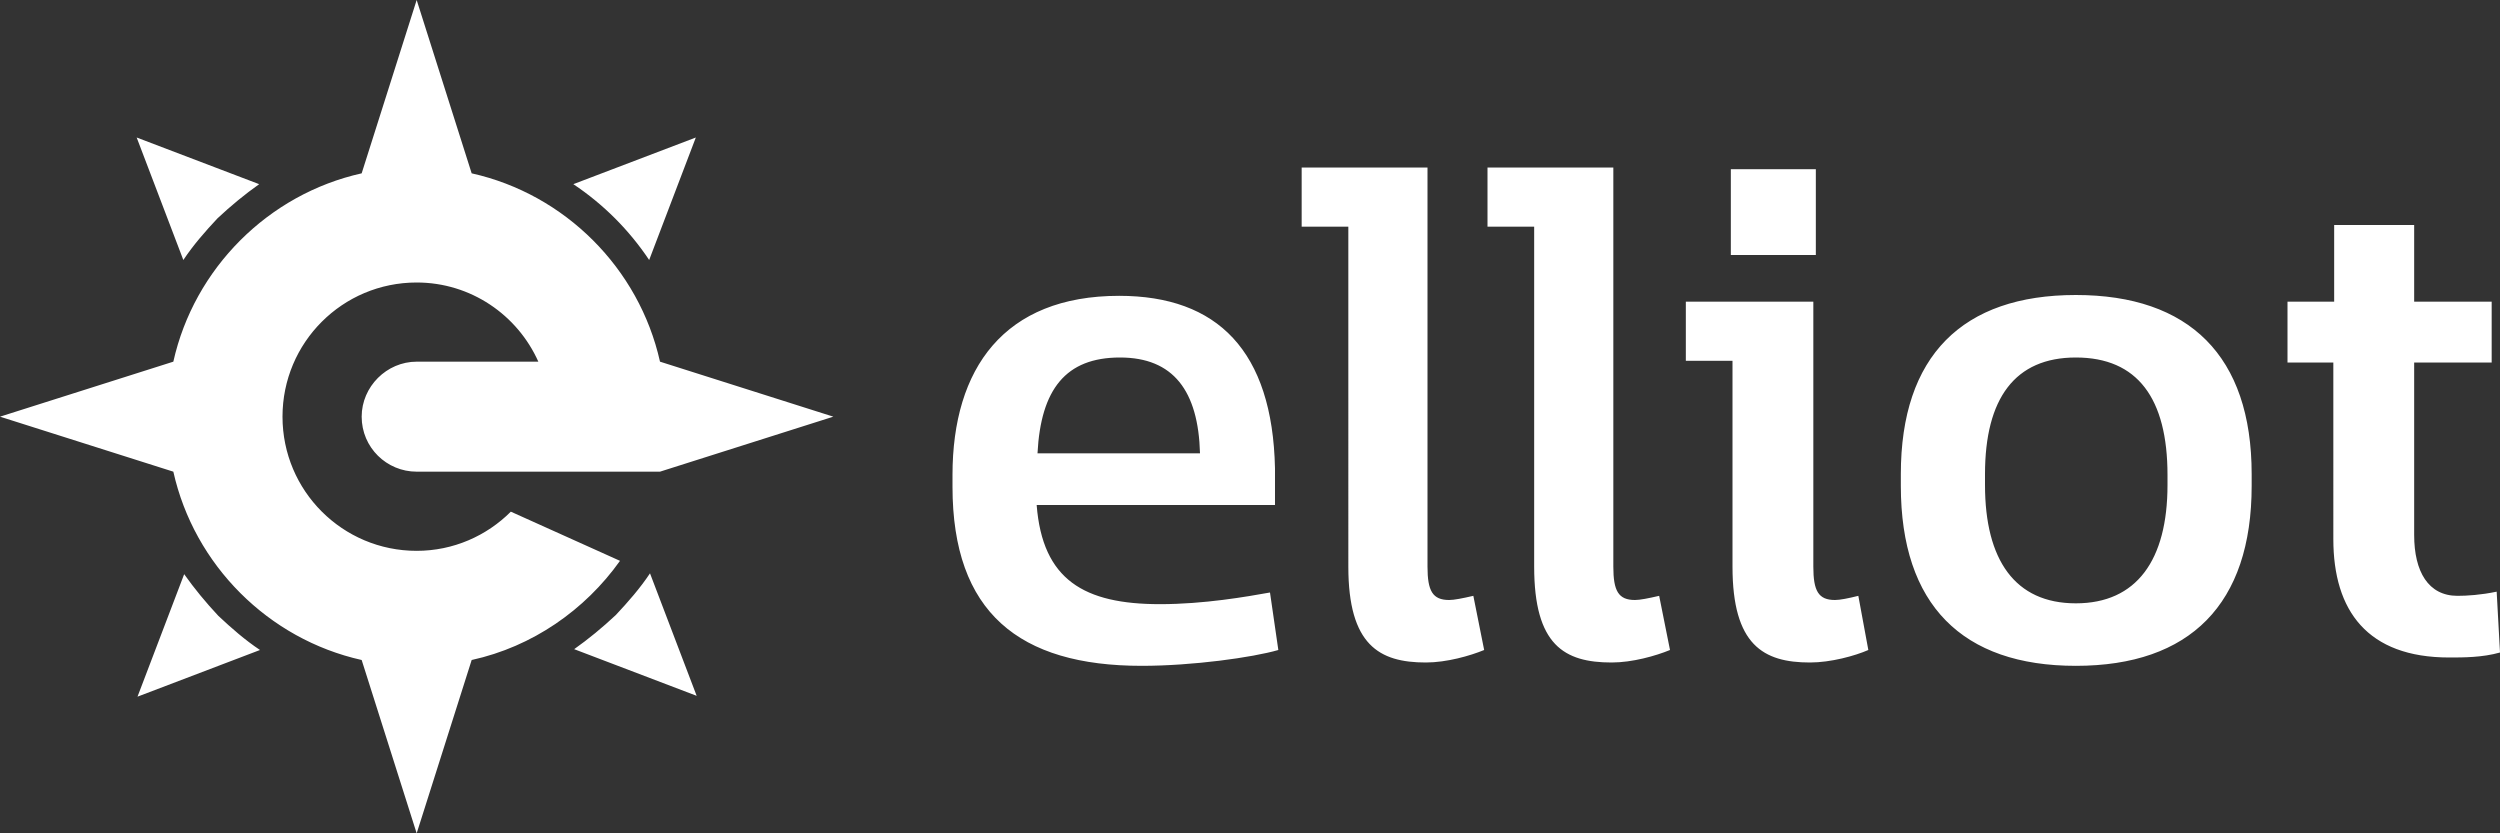
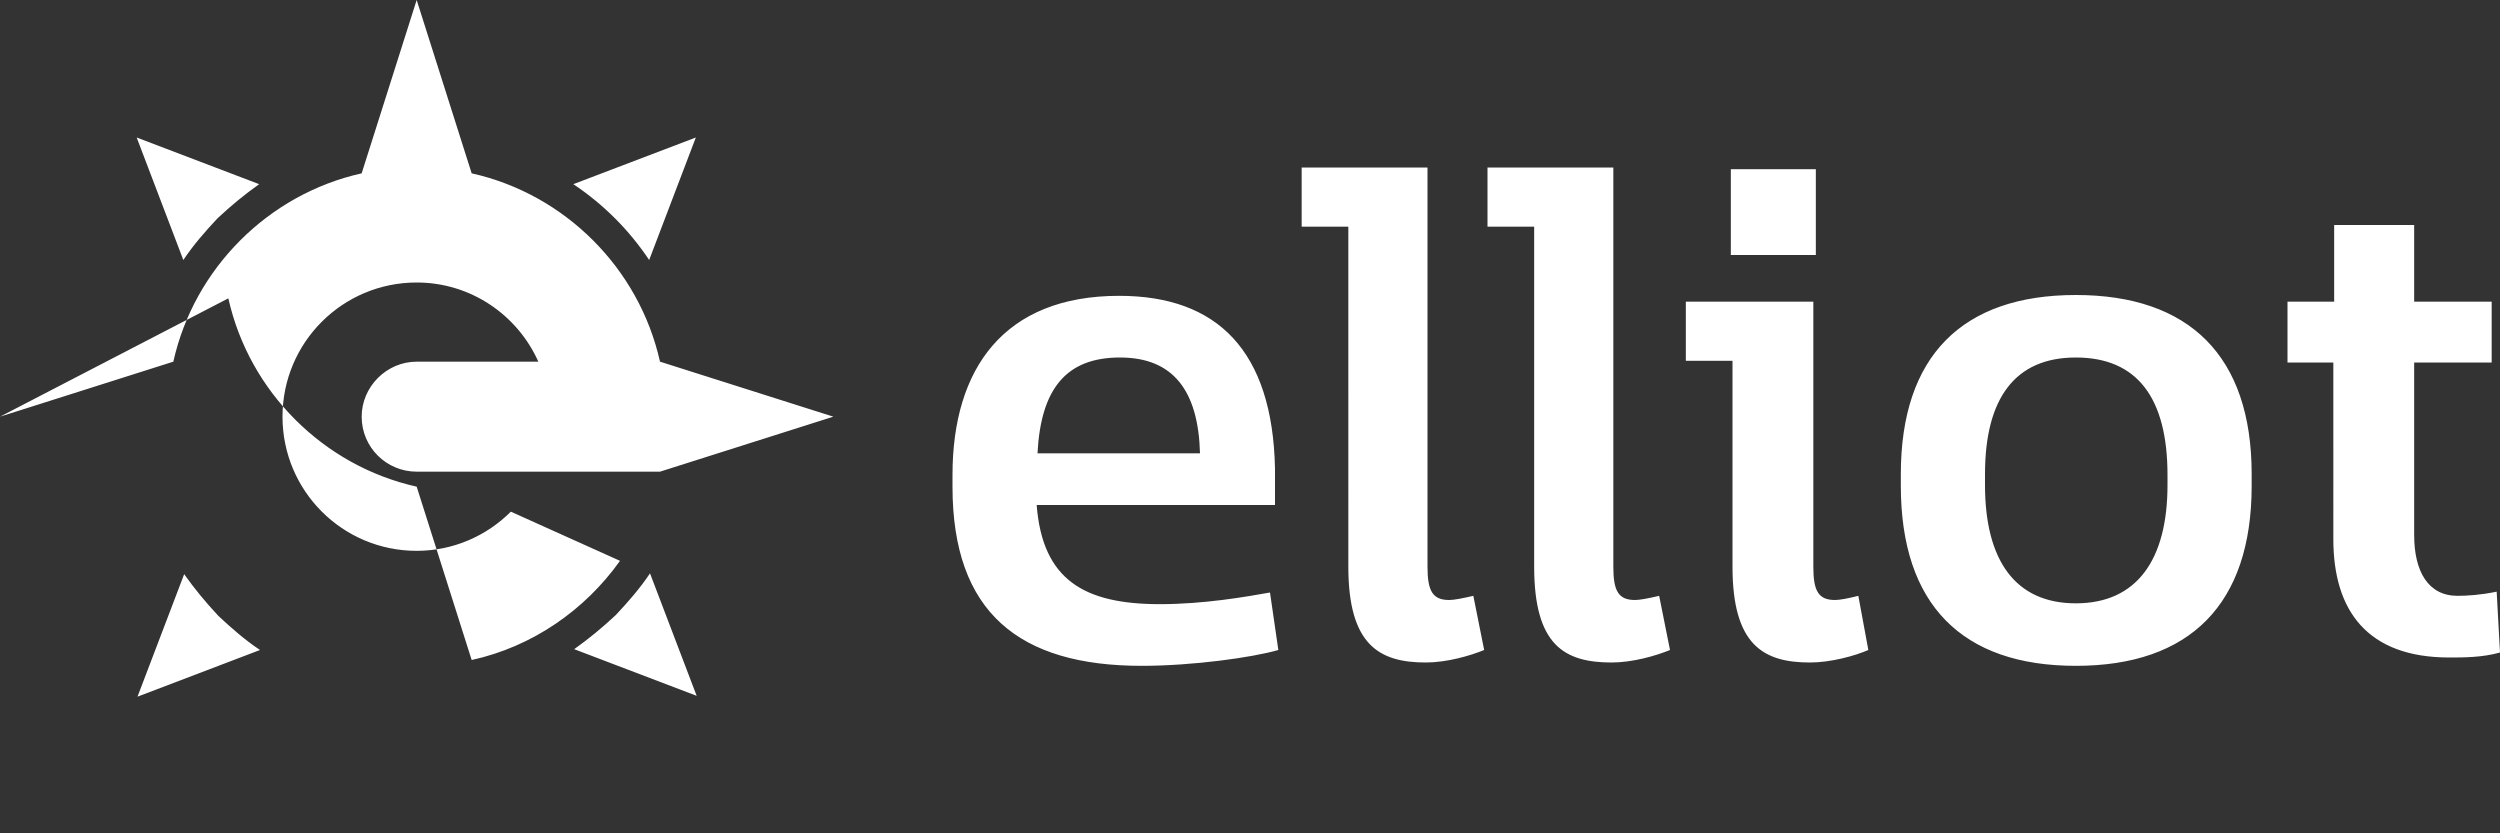
<svg xmlns="http://www.w3.org/2000/svg" version="1.1" id="Ebene_1" x="0px" y="0px" width="300px" height="100px" viewBox="0 0 300 100" style="enable-background:new 0 0 300 100;" xml:space="preserve">
  <rect x="0" y="0" width="300" height="100" fill="#333333" stroke="none" />
  <style type="text/css">
	.st0{fill:#FFFFFF;}
</style>
-   <path class="st0" d="M124.5,54.4H144c-0.2-7.5-3.2-11.5-9.6-11.5C127.9,42.9,124.9,46.7,124.5,54.4 M153.4,78  c-3.1,0.9-10.3,1.9-16.4,1.9c-14.7,0-22.7-6.4-22.7-21.5v-1.4c0-12.8,6.2-21.5,20-21.5c11.8,0,18.4,6.6,18.7,20.7v4.4h-28.6  c0.7,9,5.7,11.9,14.8,11.9c5.3,0,10.4-0.9,13.2-1.4L153.4,78z M178.1,78c-1.7,0.7-4.5,1.5-7,1.5c-5.6,0-9.3-2.1-9.3-11.5V27.2h-5.6  v-7.1h15.1V68c0,2.9,0.6,4,2.6,4c0.6,0,1.6-0.2,2.9-0.5L178.1,78z M200.4,78c-1.7,0.7-4.5,1.5-7,1.5c-5.7,0-9.3-2.1-9.3-11.5V27.2  h-5.6v-7.1h15.1V68c0,2.9,0.6,4,2.6,4c0.6,0,1.6-0.2,2.9-0.5L200.4,78z M224.2,78c-1.6,0.7-4.5,1.5-7,1.5c-5.6,0-9.3-2.1-9.3-11.5  V43.3h-5.6v-7.1h15.3V68c0,2.9,0.6,4,2.6,4c0.6,0,1.6-0.2,2.8-0.5L224.2,78z M207.7,20.3h10.2v10.3h-10.2V20.3z M260.1,57  c0-9.2-3.6-14.1-11-14.1c-7.3,0-10.9,4.9-10.9,14v1.3c0,9,3.6,14.2,10.9,14.2c7.3,0,11-5.2,11-14.2V57z M228.1,56.9  c0-14.2,7.4-21.5,21-21.5c13.6,0,21.1,7.3,21.1,21.5v1.4c0,14.2-7.4,21.6-21.1,21.6c-13.6,0-21-7.3-21-21.6V56.9z M280.1,43.5h-5.6  v-7.3h5.6V27h9.6v9.2h9.3v7.3h-9.3v20.7c0,4.4,1.7,7.3,5.2,7.3c1.1,0,2.8-0.1,4.7-0.5l0.4,7.3c-2.1,0.6-4.4,0.6-6.1,0.6  c-9.8,0-13.9-5.6-13.9-14.2V43.5z M79.2,56.6L79.2,56.6l-14.5,0H50c0,0,0,0,0,0c-3.6,0-6.6-2.9-6.6-6.6c0-3.6,3-6.6,6.6-6.6h14.6  c-2.5-5.6-8.1-9.5-14.6-9.5c-8.9,0-16.1,7.2-16.1,16.1c0,8.9,7.2,16.1,16.1,16.1c4.4,0,8.4-1.8,11.3-4.7l13.1,5.9  c-4.2,5.9-10.5,10.3-17.8,11.9h0L50,100l-6.6-20.8h0c-11.2-2.5-20.1-11.4-22.6-22.6v0L0,50l20.8-6.6v0c2.5-11.2,11.4-20.1,22.6-22.6  h0L50,0l6.6,20.8h0c11.2,2.5,20.1,11.4,22.6,22.6L100,50L79.2,56.6z M22.1,68.9l-5.6,14.7l14.7-5.6c-1.8-1.2-3.4-2.6-5-4.1  C24.7,72.3,23.3,70.6,22.1,68.9 M68.9,77.9l14.7,5.6l-5.6-14.7c-1.2,1.8-2.6,3.4-4.1,5C72.3,75.3,70.6,76.7,68.9,77.9 M31.1,22.1  l-14.7-5.6l5.6,14.7c1.2-1.8,2.6-3.4,4.1-5C27.7,24.7,29.4,23.3,31.1,22.1 M73.8,26.2c-1.5-1.5-3.2-2.9-5-4.1l14.7-5.6l-5.6,14.7  C76.7,29.4,75.3,27.7,73.8,26.2" />
+   <path class="st0" d="M124.5,54.4H144c-0.2-7.5-3.2-11.5-9.6-11.5C127.9,42.9,124.9,46.7,124.5,54.4 M153.4,78  c-3.1,0.9-10.3,1.9-16.4,1.9c-14.7,0-22.7-6.4-22.7-21.5v-1.4c0-12.8,6.2-21.5,20-21.5c11.8,0,18.4,6.6,18.7,20.7v4.4h-28.6  c0.7,9,5.7,11.9,14.8,11.9c5.3,0,10.4-0.9,13.2-1.4L153.4,78z M178.1,78c-1.7,0.7-4.5,1.5-7,1.5c-5.6,0-9.3-2.1-9.3-11.5V27.2h-5.6  v-7.1h15.1V68c0,2.9,0.6,4,2.6,4c0.6,0,1.6-0.2,2.9-0.5L178.1,78z M200.4,78c-1.7,0.7-4.5,1.5-7,1.5c-5.7,0-9.3-2.1-9.3-11.5V27.2  h-5.6v-7.1h15.1V68c0,2.9,0.6,4,2.6,4c0.6,0,1.6-0.2,2.9-0.5L200.4,78z M224.2,78c-1.6,0.7-4.5,1.5-7,1.5c-5.6,0-9.3-2.1-9.3-11.5  V43.3h-5.6v-7.1h15.3V68c0,2.9,0.6,4,2.6,4c0.6,0,1.6-0.2,2.8-0.5L224.2,78z M207.7,20.3h10.2v10.3h-10.2V20.3z M260.1,57  c0-9.2-3.6-14.1-11-14.1c-7.3,0-10.9,4.9-10.9,14v1.3c0,9,3.6,14.2,10.9,14.2c7.3,0,11-5.2,11-14.2V57z M228.1,56.9  c0-14.2,7.4-21.5,21-21.5c13.6,0,21.1,7.3,21.1,21.5v1.4c0,14.2-7.4,21.6-21.1,21.6c-13.6,0-21-7.3-21-21.6V56.9z M280.1,43.5h-5.6  v-7.3h5.6V27h9.6v9.2h9.3v7.3h-9.3v20.7c0,4.4,1.7,7.3,5.2,7.3c1.1,0,2.8-0.1,4.7-0.5l0.4,7.3c-2.1,0.6-4.4,0.6-6.1,0.6  c-9.8,0-13.9-5.6-13.9-14.2V43.5z M79.2,56.6L79.2,56.6l-14.5,0H50c0,0,0,0,0,0c-3.6,0-6.6-2.9-6.6-6.6c0-3.6,3-6.6,6.6-6.6h14.6  c-2.5-5.6-8.1-9.5-14.6-9.5c-8.9,0-16.1,7.2-16.1,16.1c0,8.9,7.2,16.1,16.1,16.1c4.4,0,8.4-1.8,11.3-4.7l13.1,5.9  c-4.2,5.9-10.5,10.3-17.8,11.9h0l-6.6-20.8h0c-11.2-2.5-20.1-11.4-22.6-22.6v0L0,50l20.8-6.6v0c2.5-11.2,11.4-20.1,22.6-22.6  h0L50,0l6.6,20.8h0c11.2,2.5,20.1,11.4,22.6,22.6L100,50L79.2,56.6z M22.1,68.9l-5.6,14.7l14.7-5.6c-1.8-1.2-3.4-2.6-5-4.1  C24.7,72.3,23.3,70.6,22.1,68.9 M68.9,77.9l14.7,5.6l-5.6-14.7c-1.2,1.8-2.6,3.4-4.1,5C72.3,75.3,70.6,76.7,68.9,77.9 M31.1,22.1  l-14.7-5.6l5.6,14.7c1.2-1.8,2.6-3.4,4.1-5C27.7,24.7,29.4,23.3,31.1,22.1 M73.8,26.2c-1.5-1.5-3.2-2.9-5-4.1l14.7-5.6l-5.6,14.7  C76.7,29.4,75.3,27.7,73.8,26.2" />
</svg>